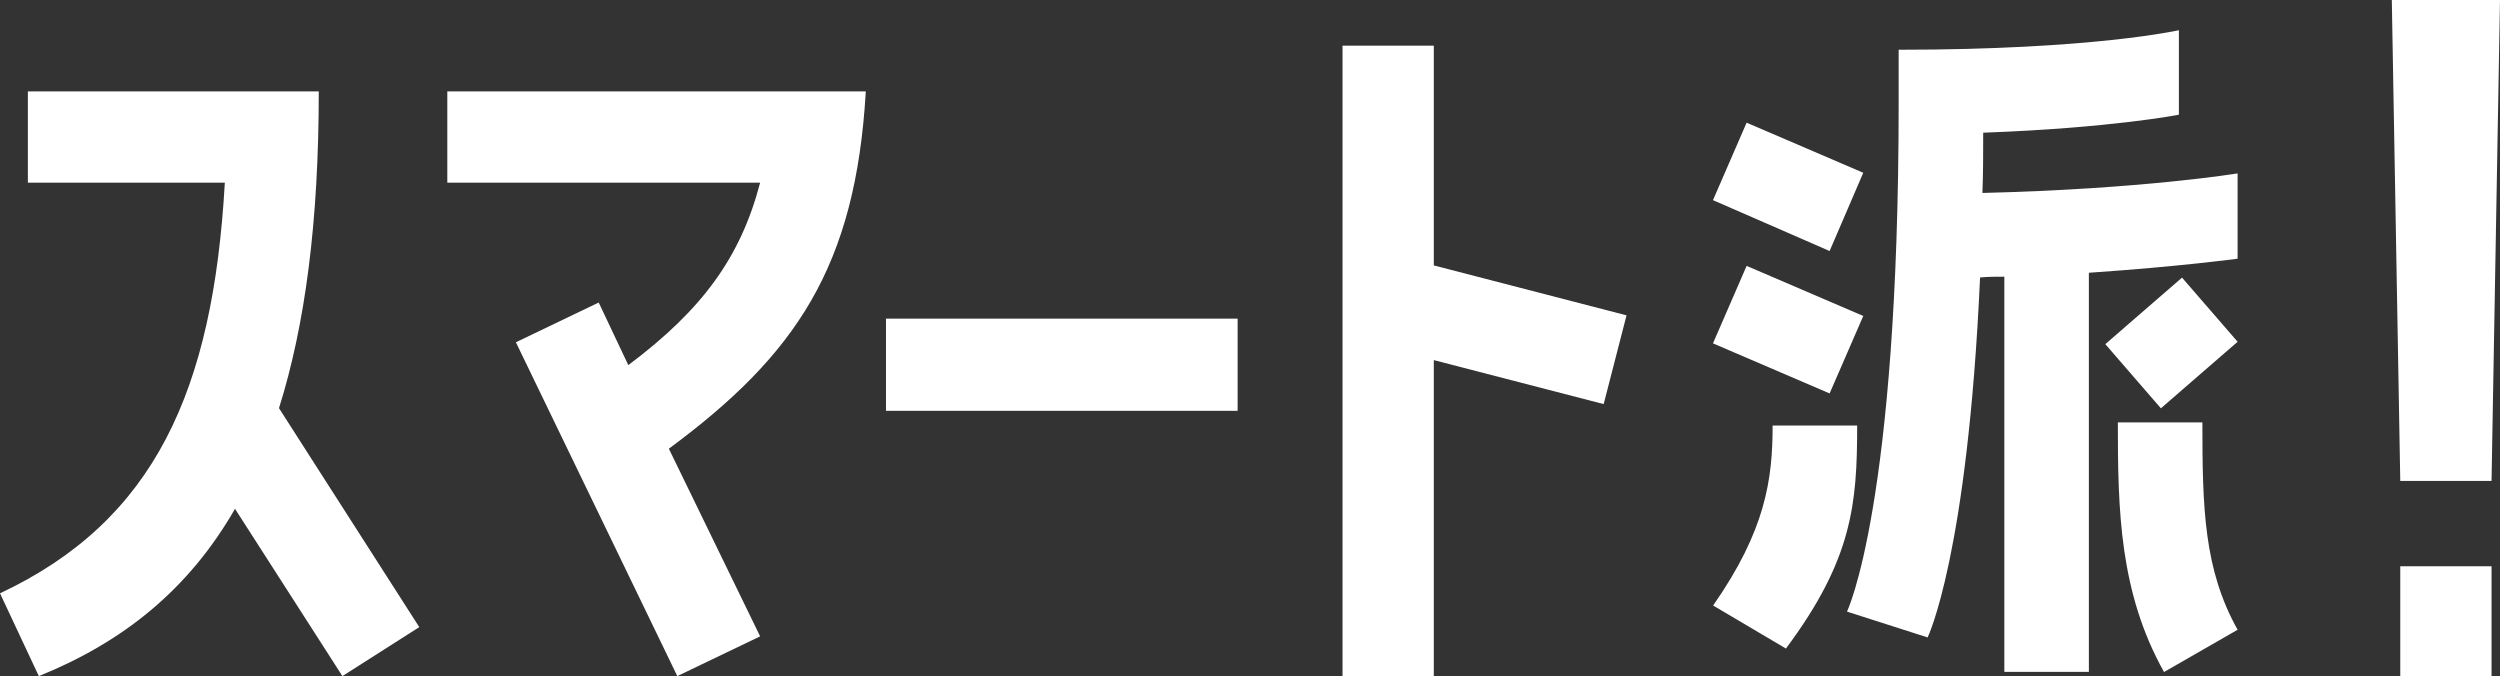
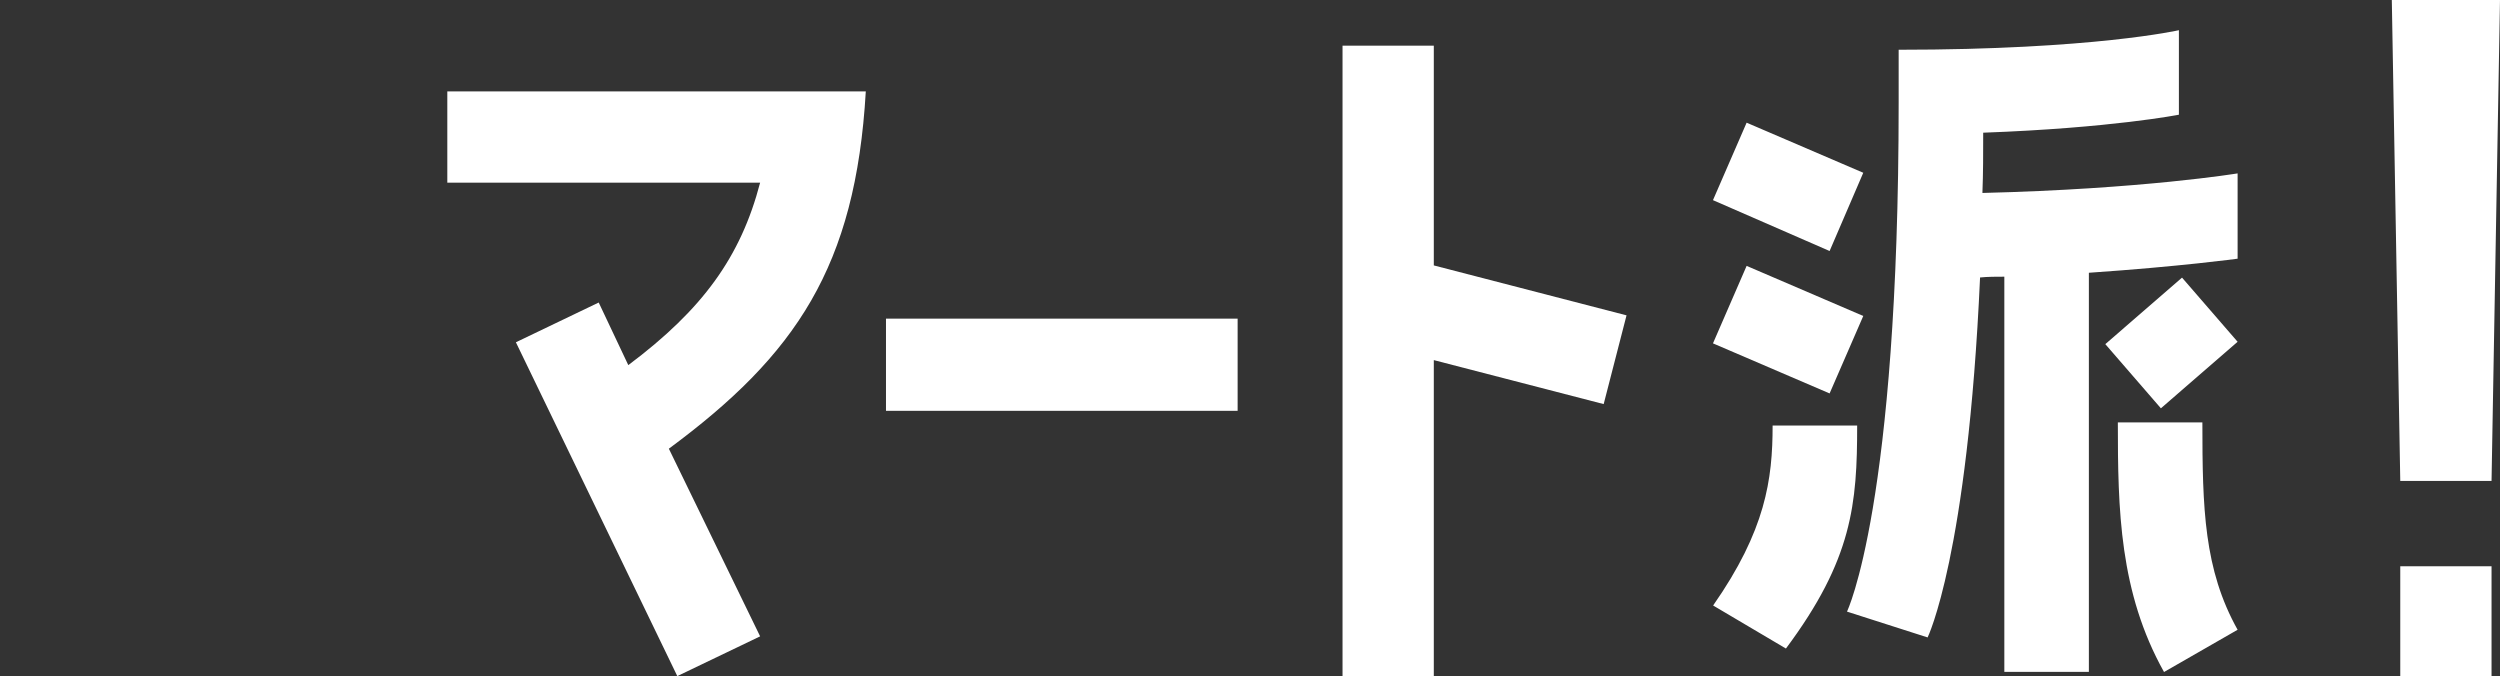
<svg xmlns="http://www.w3.org/2000/svg" width="318" height="86" viewBox="0 0 318 86" fill="none">
  <rect x="0" y="0" width="318" height="86" fill="#333333" stroke="none" />
  <g clip-path="url(#clip0_354_6019)">
-     <path d="M40.547 11.606C40.547 28.169 38.834 41.269 35.488 51.919L53.332 79.769L43.554 86L29.892 64.719C23.977 75.031 15.593 81.7 4.939 86L0 75.469C19.676 66.232 27.104 49.669 28.598 23.232H3.545V11.626H40.547V11.606Z" fill="white" />
    <path d="M110.131 11.606C108.836 33.962 101.209 45.15 85.078 57.075L96.688 80.944L86.153 86L65.621 43.538L76.156 38.481L79.92 46.444C89.379 39.357 94.219 32.688 96.688 23.232H56.898V11.626H110.131V11.606Z" fill="white" />
    <path d="M112.697 40.531H157.426V52.257H112.697V40.531Z" fill="white" />
    <path d="M170.77 5.812H182.38V33.761L206.895 40.112L203.987 51.4L182.38 45.806V86.019H170.77V5.812Z" fill="white" />
    <path d="M237.008 21.976L232.726 31.929L217.89 25.459L222.171 15.605L237.008 21.976ZM237.008 40.191L232.726 50.045L217.89 43.675L222.171 33.82L237.008 40.191ZM236.231 54.126C236.231 64.08 235.634 71.147 227.17 82.494L217.91 77.019C224.581 67.464 225.477 60.994 225.477 54.126H236.231ZM252.163 24.544C272.576 24.046 284.624 22.055 284.624 22.055V32.905C284.624 32.905 277.355 33.9 265.705 34.696V85.46H254.951V35.194C253.955 35.194 252.86 35.194 251.864 35.294C250.271 70.729 245.193 81.081 245.193 81.081L234.937 77.796C234.937 77.796 241.509 64.259 241.509 13.097V6.328C266.303 6.328 277.156 3.84 277.156 3.84V14.59C277.156 14.59 268.593 16.282 252.263 16.879C252.263 19.467 252.263 22.055 252.163 24.544ZM267.796 43.774L277.554 35.313L284.624 43.475L274.866 51.936L267.796 43.774ZM280.143 53.728C280.143 64.677 280.343 72.441 284.624 80.105L275.264 85.48C269.589 75.327 269.389 64.876 269.389 53.728H280.143Z" fill="white" />
    <path d="M316.924 61.175H305.314L304.238 0H317.999L316.924 61.175ZM316.924 72.025V86H305.314V72.025H316.924Z" fill="white" />
  </g>
  <defs>
    <clipPath id="clip0_354_6019">
      <rect width="318" height="86" fill="white" />
    </clipPath>
  </defs>
</svg>